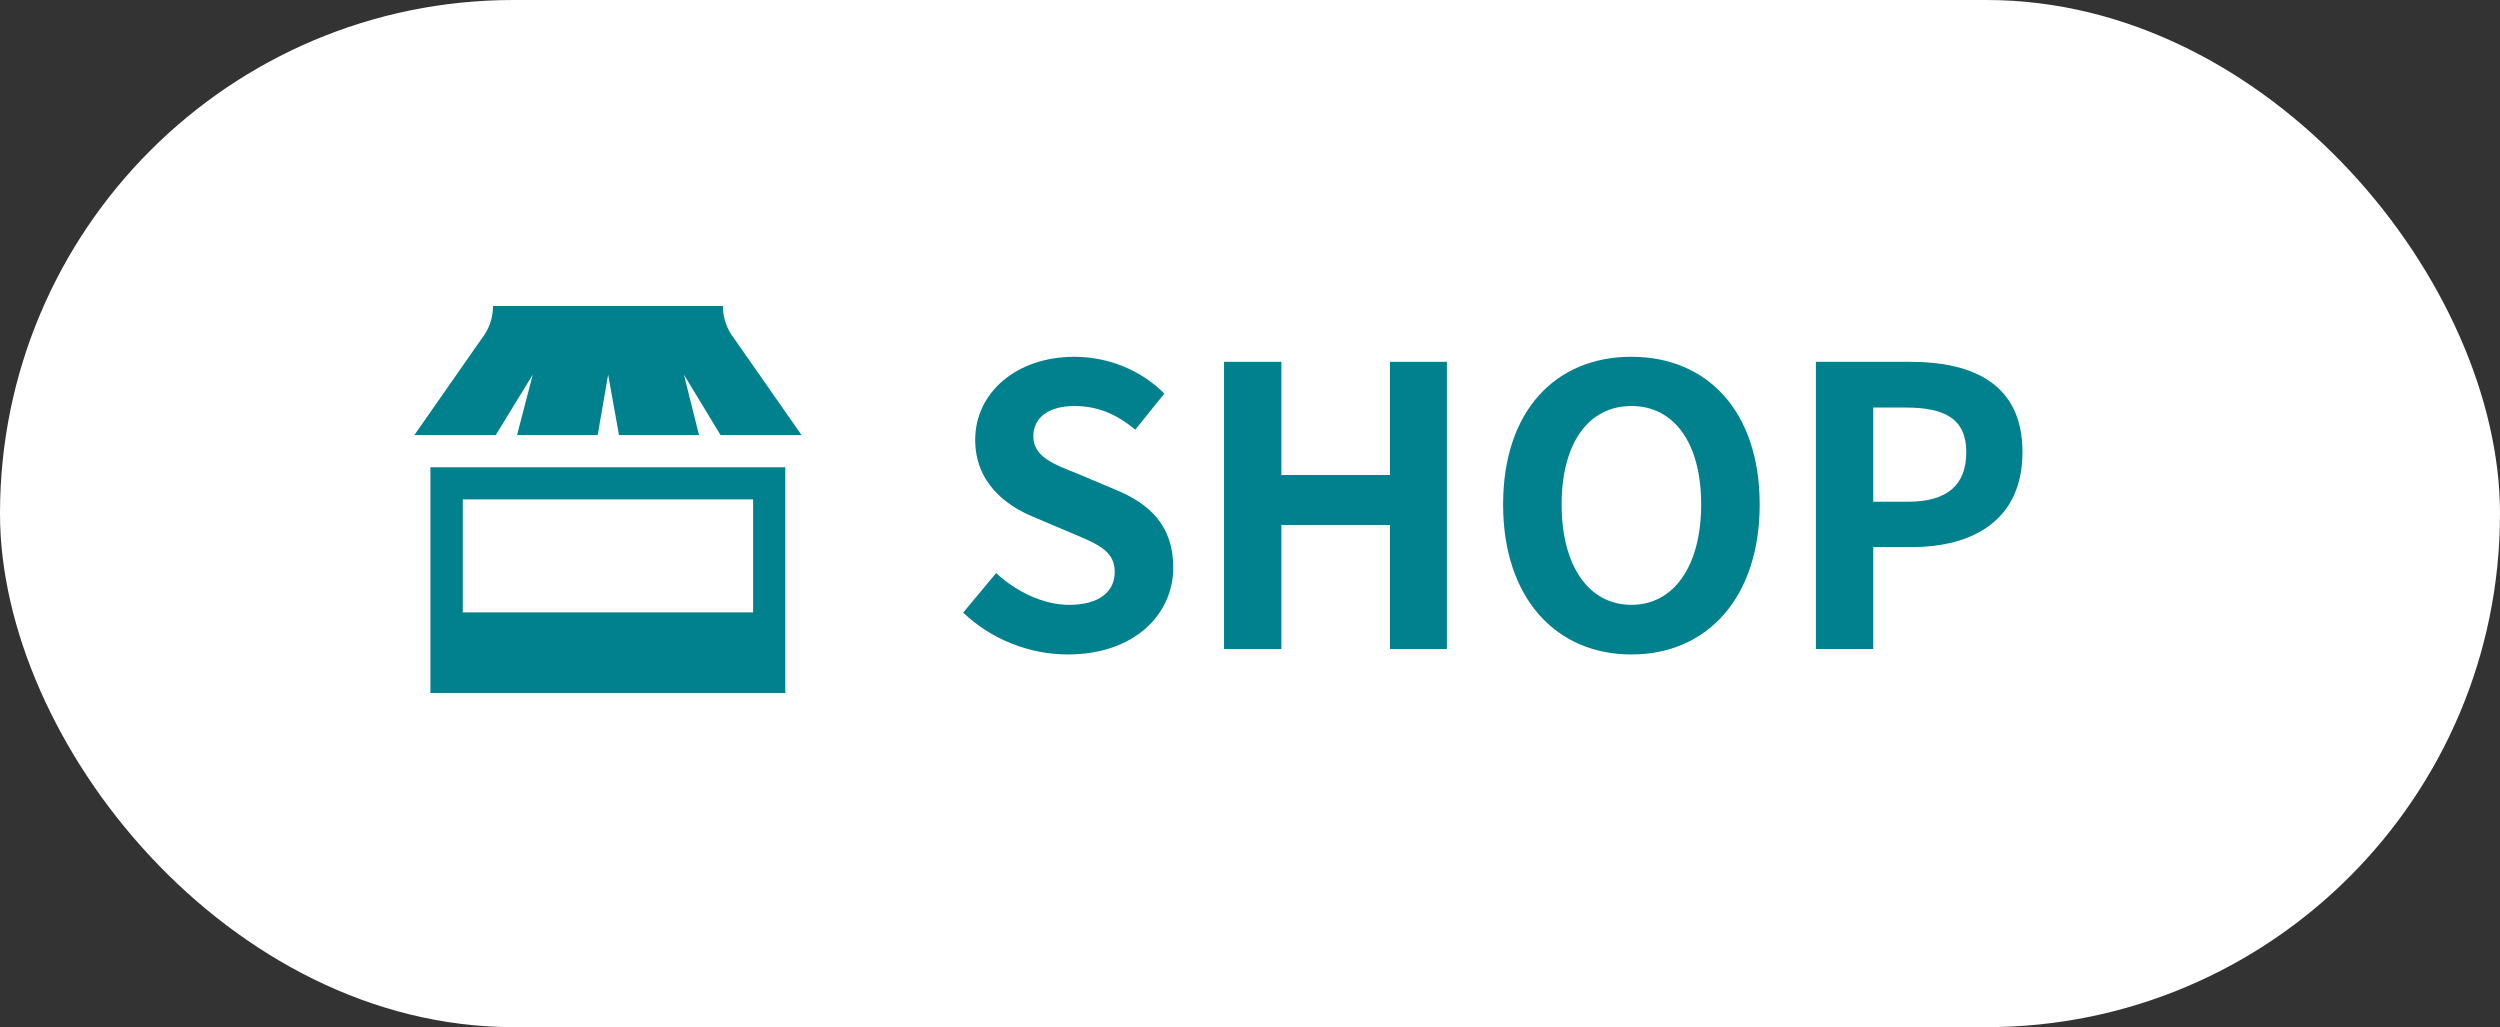
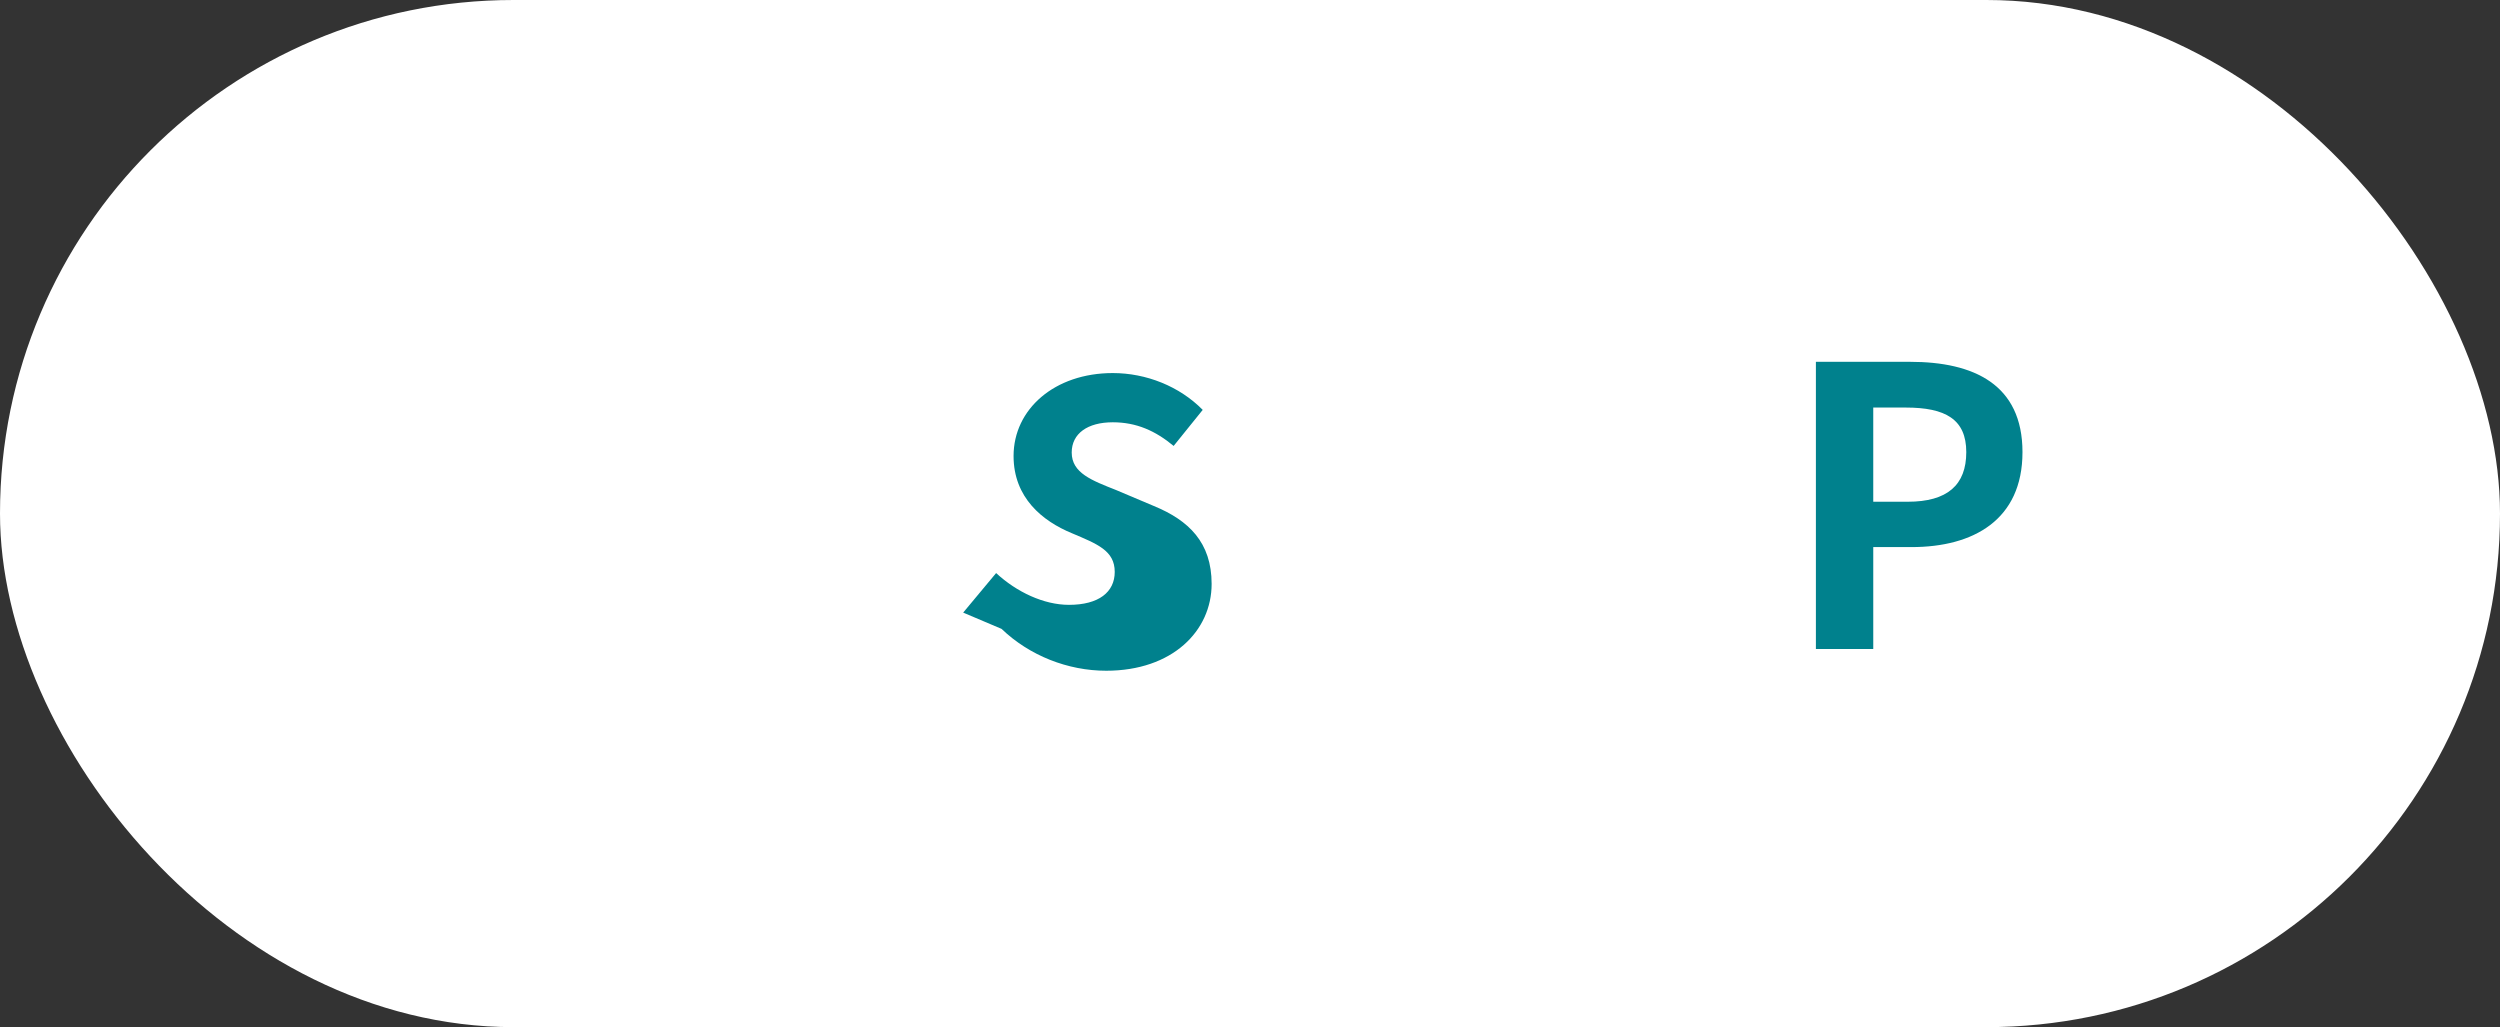
<svg xmlns="http://www.w3.org/2000/svg" id="_レイヤー_2" data-name="レイヤー 2" viewBox="0 0 129 53">
  <rect x="0" y="0" width="129" height="53" fill="#333333" stroke="none" />
  <defs>
    <style>
      .cls-1 {
        fill: #fff;
      }

      .cls-2 {
        fill: #00818d;
      }
    </style>
  </defs>
  <g id="_レイヤー_1-2" data-name="レイヤー 1">
    <g>
      <rect class="cls-1" y="0" width="129" height="53" rx="26.5" ry="26.5" />
      <g>
-         <path class="cls-2" d="m49.7,31.61l1.7-2.04c1.06.98,2.46,1.64,3.76,1.64,1.54,0,2.36-.66,2.36-1.7,0-1.1-.9-1.44-2.22-2l-1.98-.84c-1.5-.62-3-1.82-3-3.98,0-2.42,2.12-4.28,5.12-4.28,1.72,0,3.44.68,4.64,1.9l-1.5,1.86c-.94-.78-1.92-1.22-3.14-1.22-1.3,0-2.12.58-2.12,1.56,0,1.06,1.04,1.44,2.3,1.94l1.94.82c1.8.74,2.98,1.88,2.98,4.02,0,2.42-2.02,4.48-5.44,4.48-1.98,0-3.96-.78-5.4-2.16Z" />
-         <path class="cls-2" d="m63.16,18.67h2.96v5.84h5.6v-5.84h2.94v14.82h-2.94v-6.4h-5.6v6.4h-2.96v-14.82Z" />
-         <path class="cls-2" d="m77.56,26.03c0-4.82,2.7-7.62,6.62-7.62s6.62,2.82,6.62,7.62-2.7,7.74-6.62,7.74-6.62-2.94-6.62-7.74Zm10.22,0c0-3.18-1.4-5.08-3.6-5.08s-3.6,1.9-3.6,5.08,1.4,5.18,3.6,5.18,3.6-2.02,3.6-5.18Z" />
+         <path class="cls-2" d="m49.7,31.61l1.7-2.04c1.06.98,2.46,1.64,3.76,1.64,1.54,0,2.36-.66,2.36-1.7,0-1.1-.9-1.44-2.22-2c-1.5-.62-3-1.82-3-3.98,0-2.42,2.12-4.28,5.12-4.28,1.72,0,3.44.68,4.64,1.9l-1.5,1.86c-.94-.78-1.92-1.22-3.14-1.22-1.3,0-2.12.58-2.12,1.56,0,1.06,1.04,1.44,2.3,1.94l1.94.82c1.8.74,2.98,1.88,2.98,4.02,0,2.42-2.02,4.48-5.44,4.48-1.98,0-3.96-.78-5.4-2.16Z" />
        <path class="cls-2" d="m93.7,18.67h4.86c3.28,0,5.8,1.16,5.8,4.66s-2.54,4.9-5.72,4.9h-1.98v5.26h-2.96v-14.82Zm4.74,7.22c2.04,0,3.02-.86,3.02-2.56s-1.08-2.3-3.12-2.3h-1.68v4.86h1.78Z" />
      </g>
-       <path class="cls-2" d="m38.86,25.77v5.83h-14.98v-5.83h14.98Zm1.66-1.66h-18.31v11.65h18.31v-11.65Zm-3.34-1.66l-1.89-3.12.78,3.12h-4.13l-.56-3.12-.54,3.12h-4.16l.81-3.12-1.91,3.12h-4.2l3.47-4.97c.38-.48.59-1.07.59-1.69h11.86c0,.61.21,1.21.59,1.69l3.47,4.97h-4.18Z" />
    </g>
  </g>
</svg>